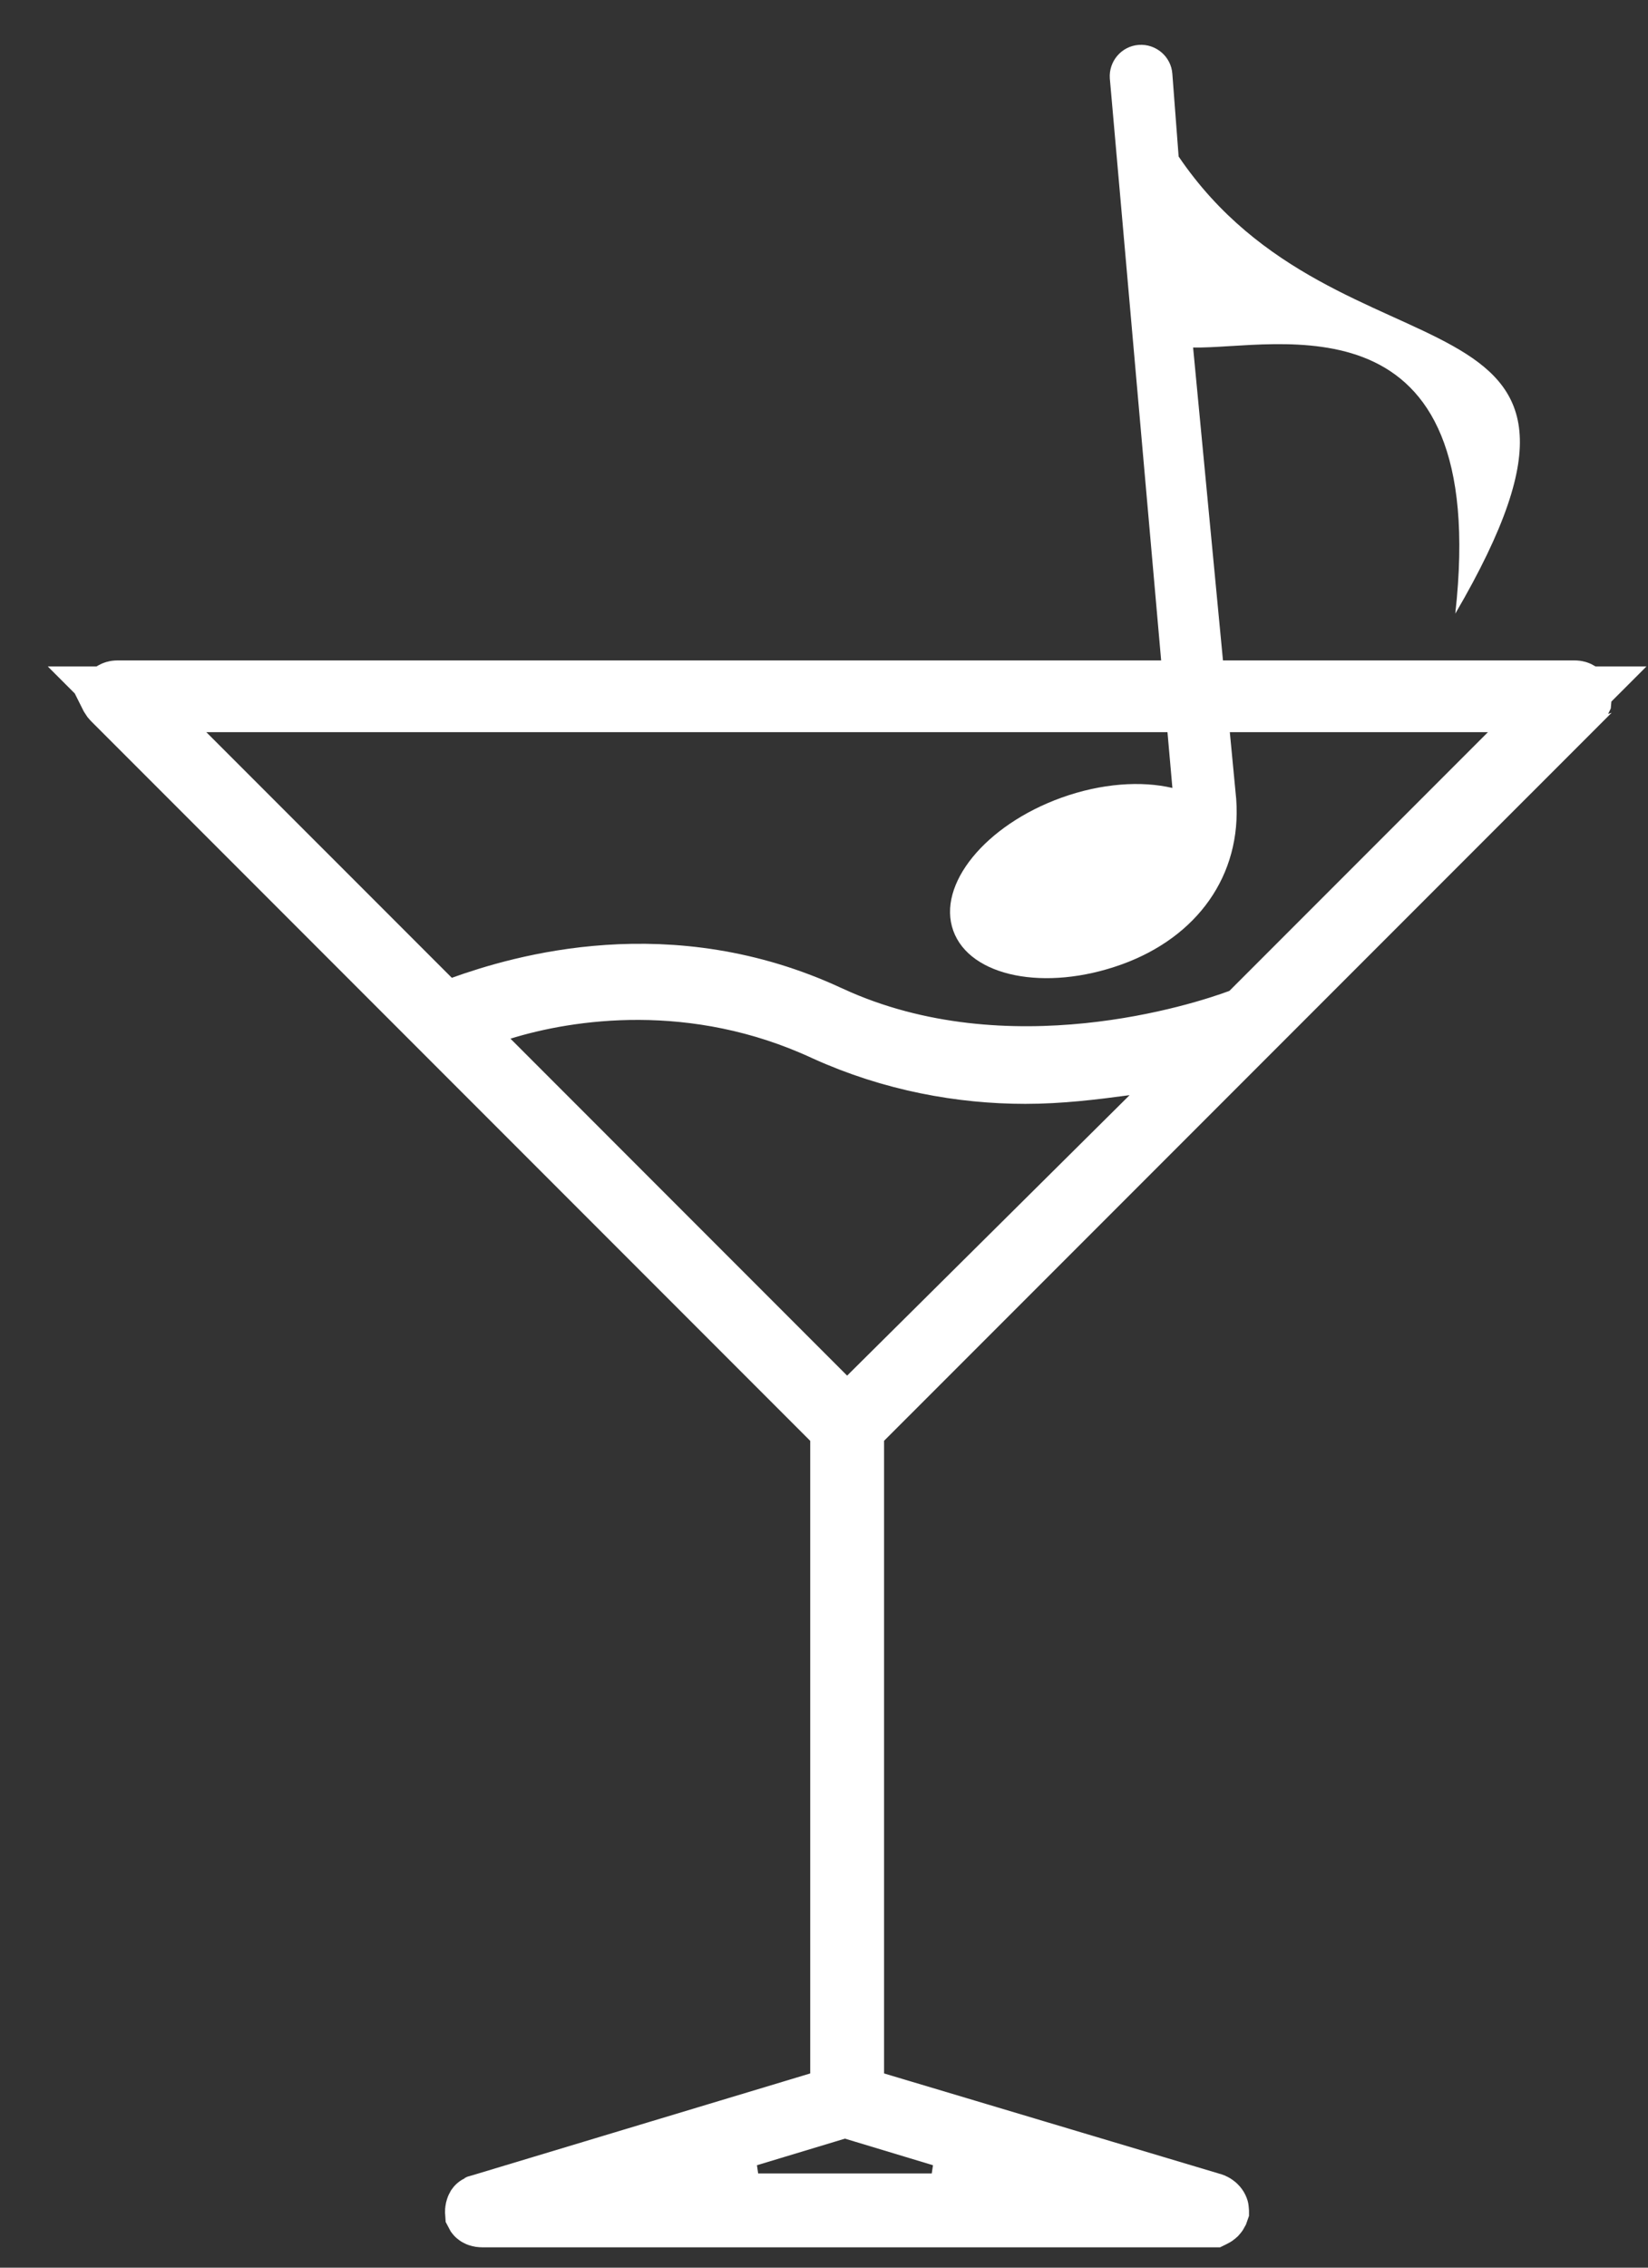
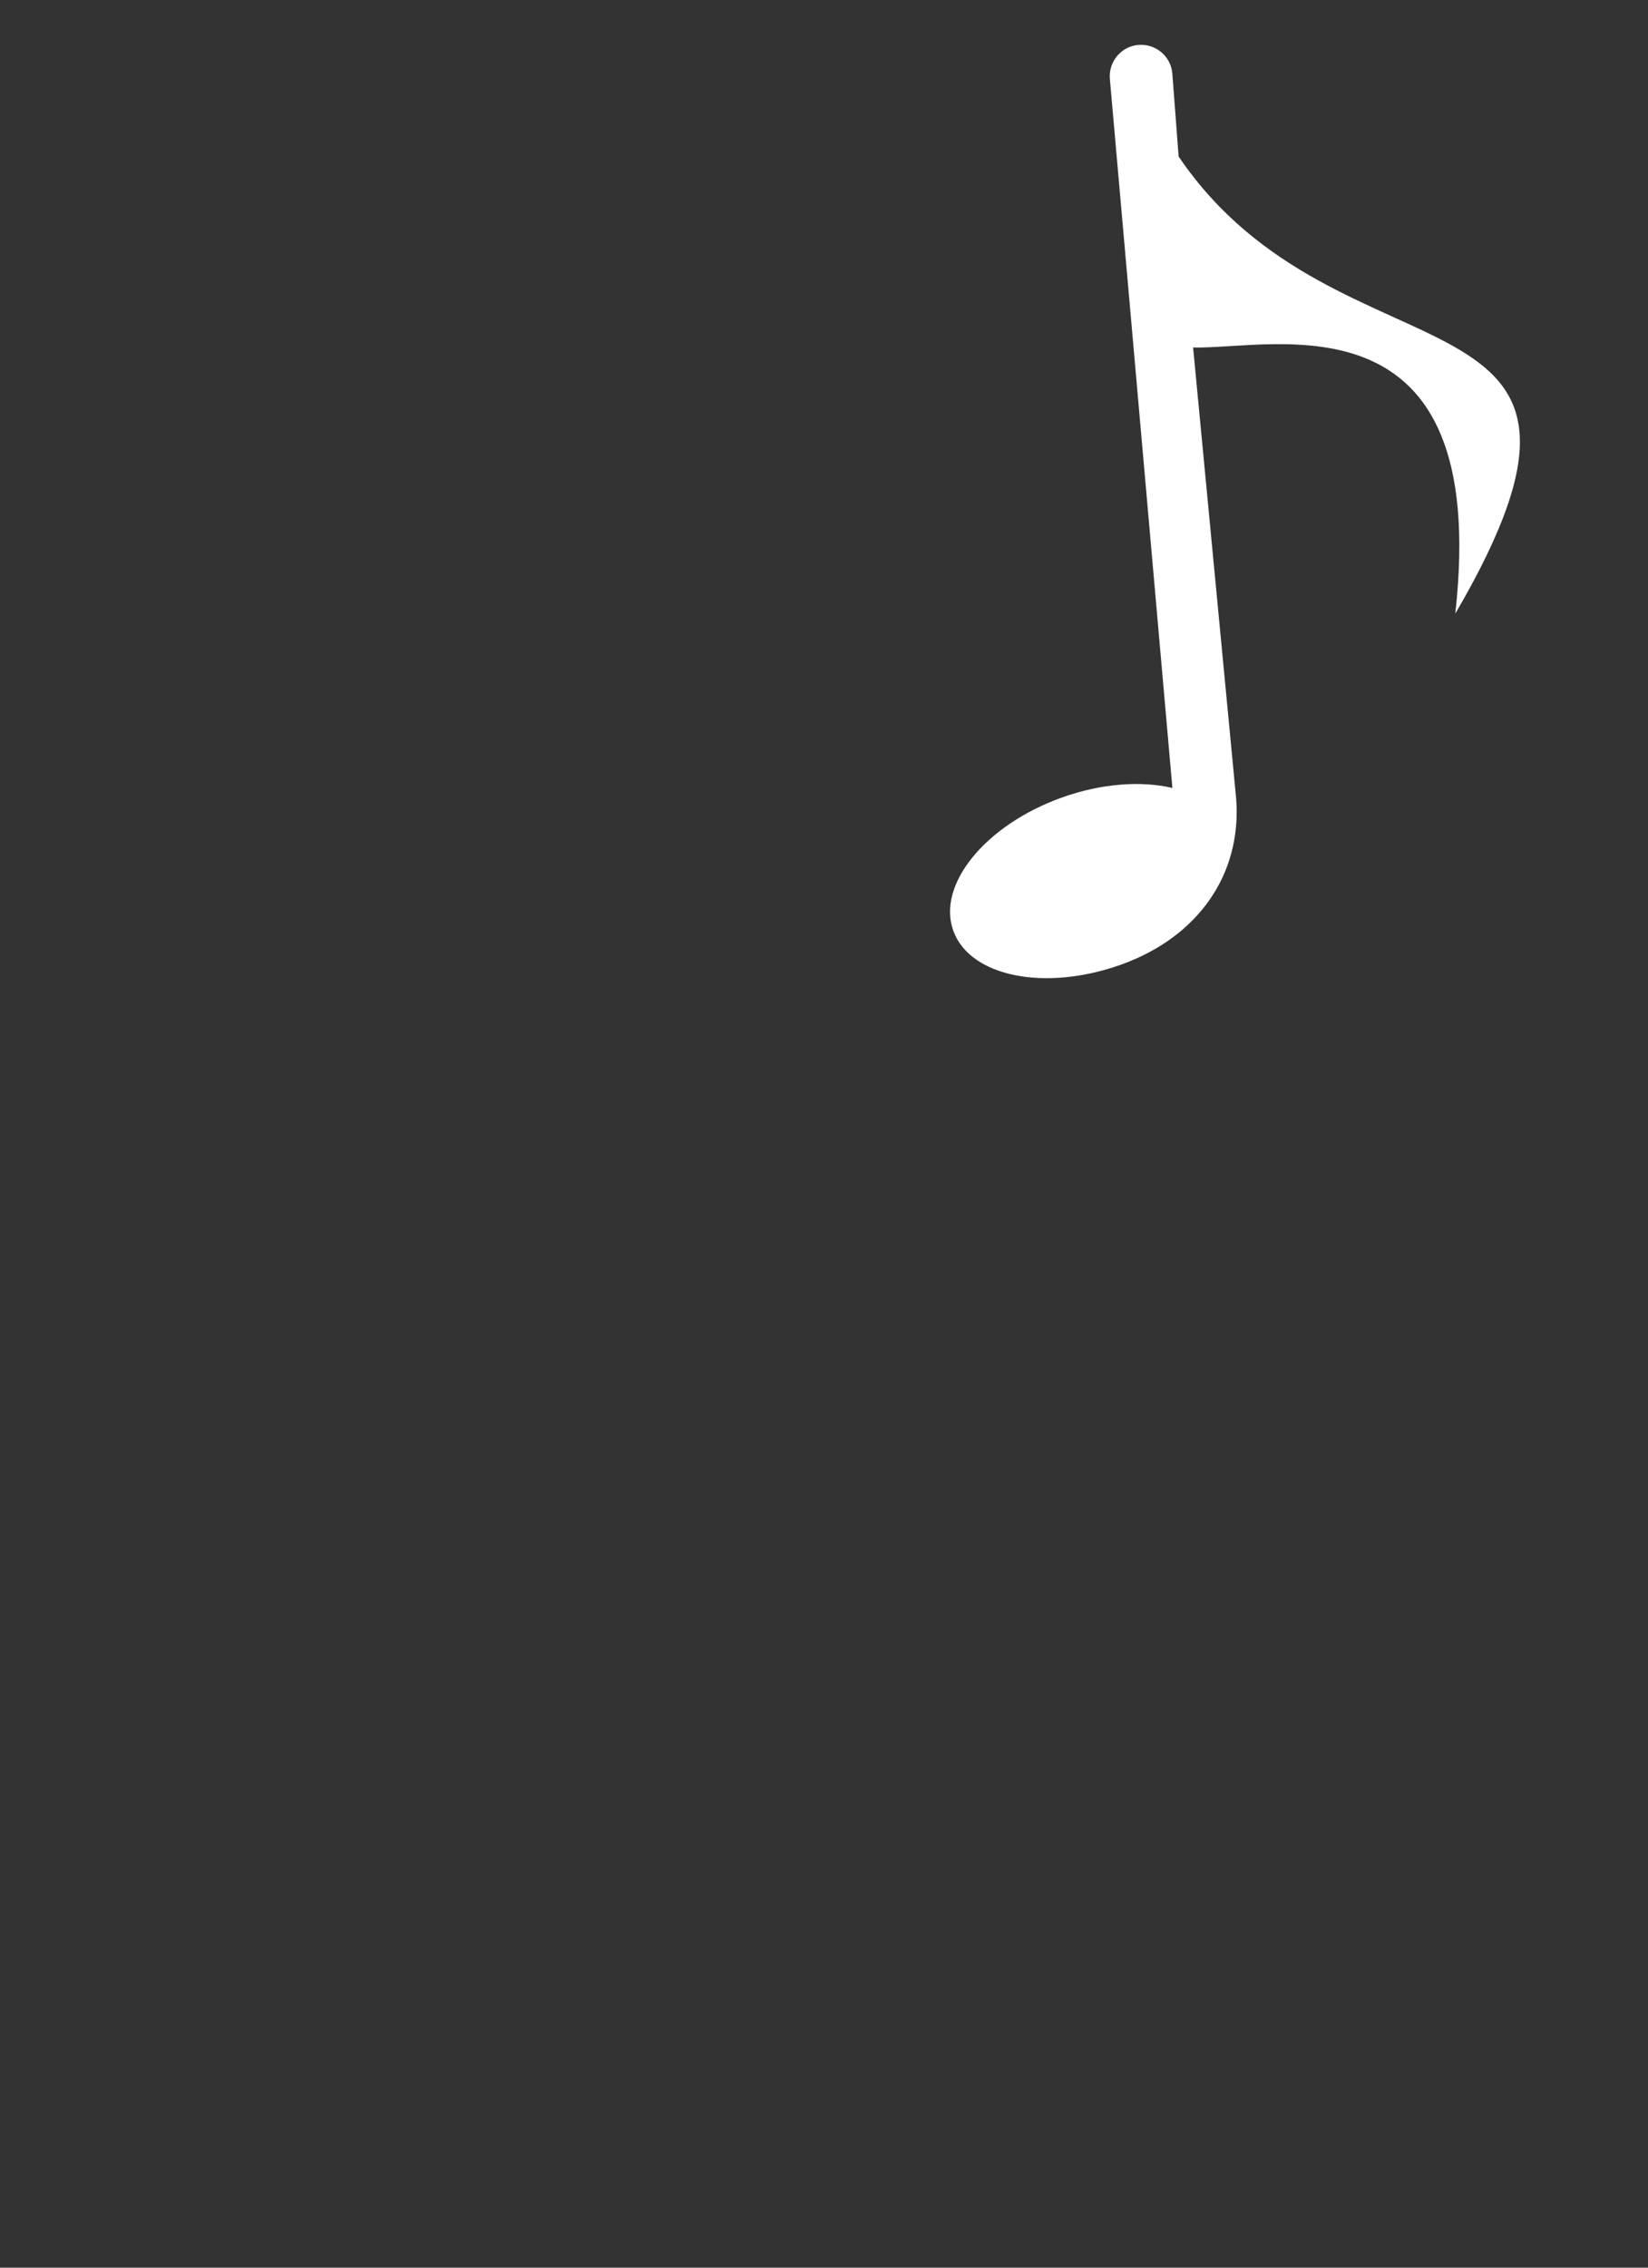
<svg xmlns="http://www.w3.org/2000/svg" width="32" height="44" viewBox="0 0 32 44" fill="none">
  <rect x="0" y="0" width="32" height="44" fill="#333333" stroke="none" />
  <g id="logo">
-     <path id="glass" d="M16.37 27.957V27.693L16.183 27.506L2.221 13.544C2.206 13.529 2.196 13.515 2.189 13.503C2.188 13.501 2.187 13.5 2.186 13.498C2.196 13.485 2.207 13.475 2.218 13.468C2.234 13.458 2.253 13.452 2.277 13.452H30.58C30.604 13.452 30.622 13.458 30.638 13.468C30.644 13.472 30.65 13.477 30.656 13.482C30.66 13.517 30.659 13.545 30.657 13.562C30.656 13.564 30.656 13.565 30.656 13.566L16.715 27.506L16.529 27.693V27.957V40.231V40.706L16.984 40.842L23.48 42.783L23.494 42.787L23.508 42.79C23.544 42.799 23.575 42.82 23.594 42.843C23.613 42.866 23.615 42.883 23.615 42.889C23.615 42.889 23.615 42.89 23.615 42.892C23.614 42.895 23.613 42.898 23.611 42.903C23.606 42.913 23.598 42.926 23.586 42.939C23.573 42.951 23.56 42.959 23.55 42.964C23.545 42.966 23.541 42.967 23.539 42.968C23.537 42.968 23.536 42.968 23.536 42.968H9.363C9.317 42.968 9.294 42.954 9.286 42.947C9.281 42.943 9.28 42.94 9.279 42.938C9.275 42.889 9.288 42.857 9.296 42.843C9.301 42.836 9.304 42.833 9.305 42.833C9.305 42.833 9.305 42.833 9.307 42.832L9.321 42.828L9.336 42.824L15.916 40.842L16.37 40.705V40.231V27.957ZM30.653 13.578C30.653 13.578 30.653 13.577 30.653 13.577L30.653 13.578ZM15.998 27.142L16.448 27.591L16.898 27.144L22.382 21.703L23.727 20.367L21.848 20.618C21.216 20.703 20.578 20.781 19.908 20.781C18.682 20.781 17.34 20.544 16.04 19.954C13.489 18.77 11.038 19.136 9.722 19.545L8.714 19.858L9.461 20.604L15.998 27.142ZM13.987 41.561L14.171 42.809H18.643L18.827 41.561L16.591 40.886L16.407 40.831L16.223 40.886L13.987 41.561ZM24.097 19.823L24.226 19.774L24.324 19.676L29.343 14.657L30.431 13.569H28.892H4.006H2.467L3.555 14.657L8.322 19.423L8.607 19.709L8.987 19.573C10.122 19.167 12.996 18.31 16.095 19.761L16.095 19.761L16.098 19.762C17.84 20.565 19.675 20.636 21.133 20.487C22.594 20.338 23.724 19.962 24.097 19.823Z" fill="white" stroke="white" stroke-width="1.275" />
    <path id="note" fill-rule="evenodd" clip-rule="evenodd" d="M20.612 15.477C21.389 15.198 22.161 15.147 22.765 15.289L21.55 1.523C21.526 1.189 21.777 0.895 22.112 0.871C22.446 0.847 22.741 1.098 22.764 1.433L22.886 3.037C26.028 7.67 32.15 5.247 28.258 11.907C28.959 5.612 24.773 6.775 23.167 6.743L24.004 15.505C24.113 16.985 23.246 18.186 21.774 18.715C20.293 19.246 18.831 18.953 18.51 18.058C18.189 17.165 19.131 16.01 20.612 15.477Z" fill="white" />
  </g>
</svg>